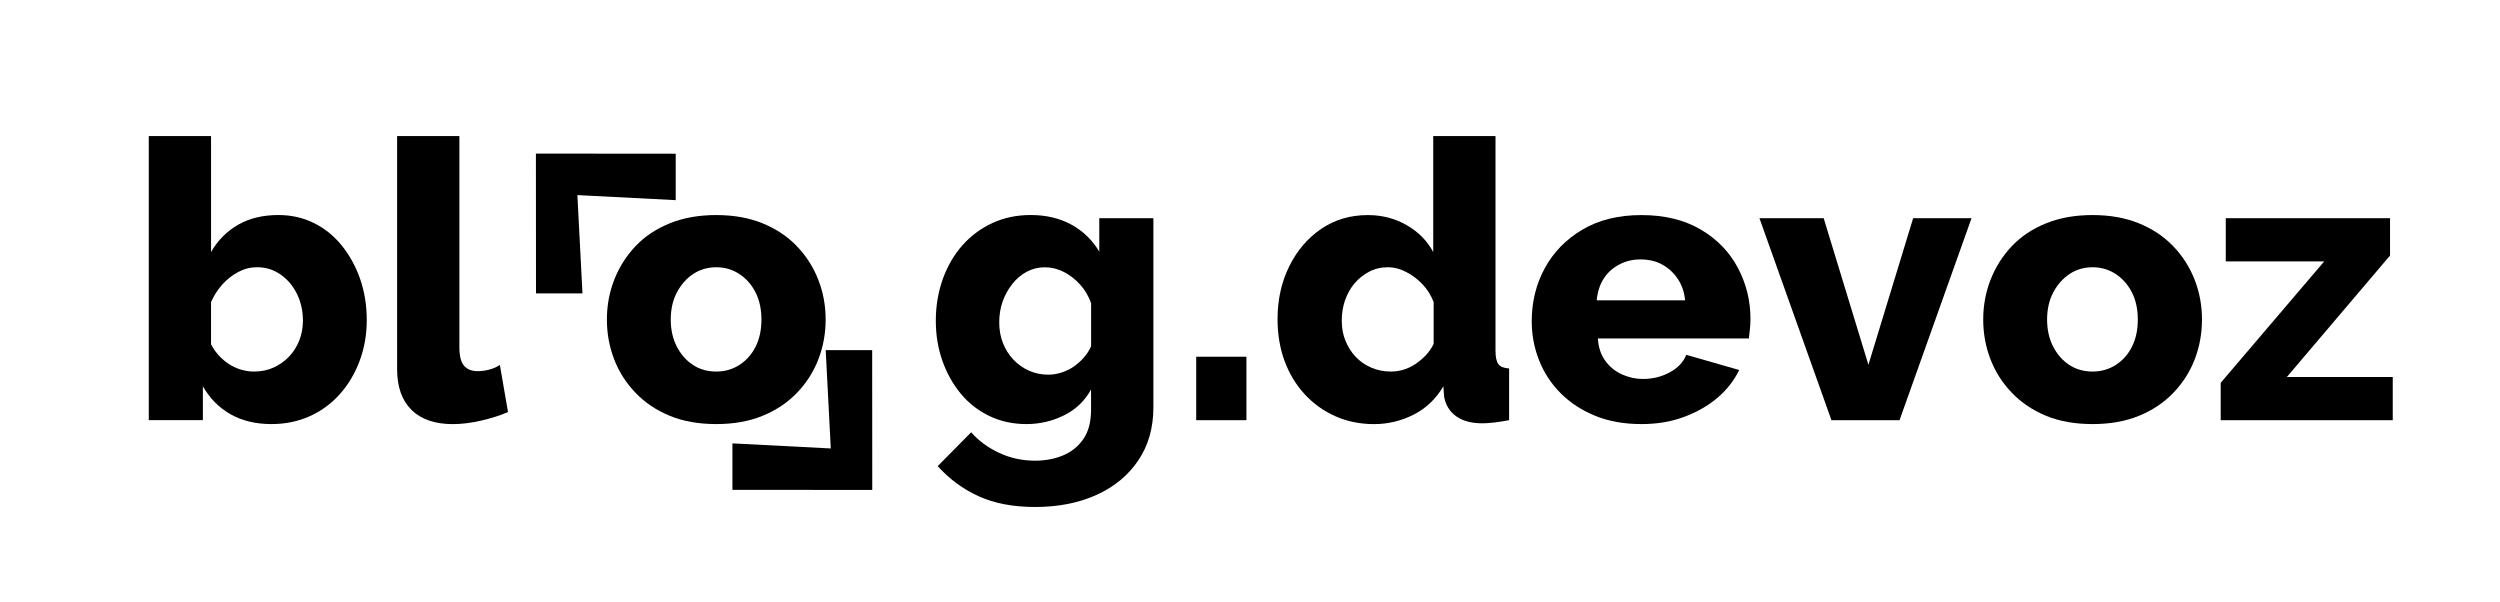
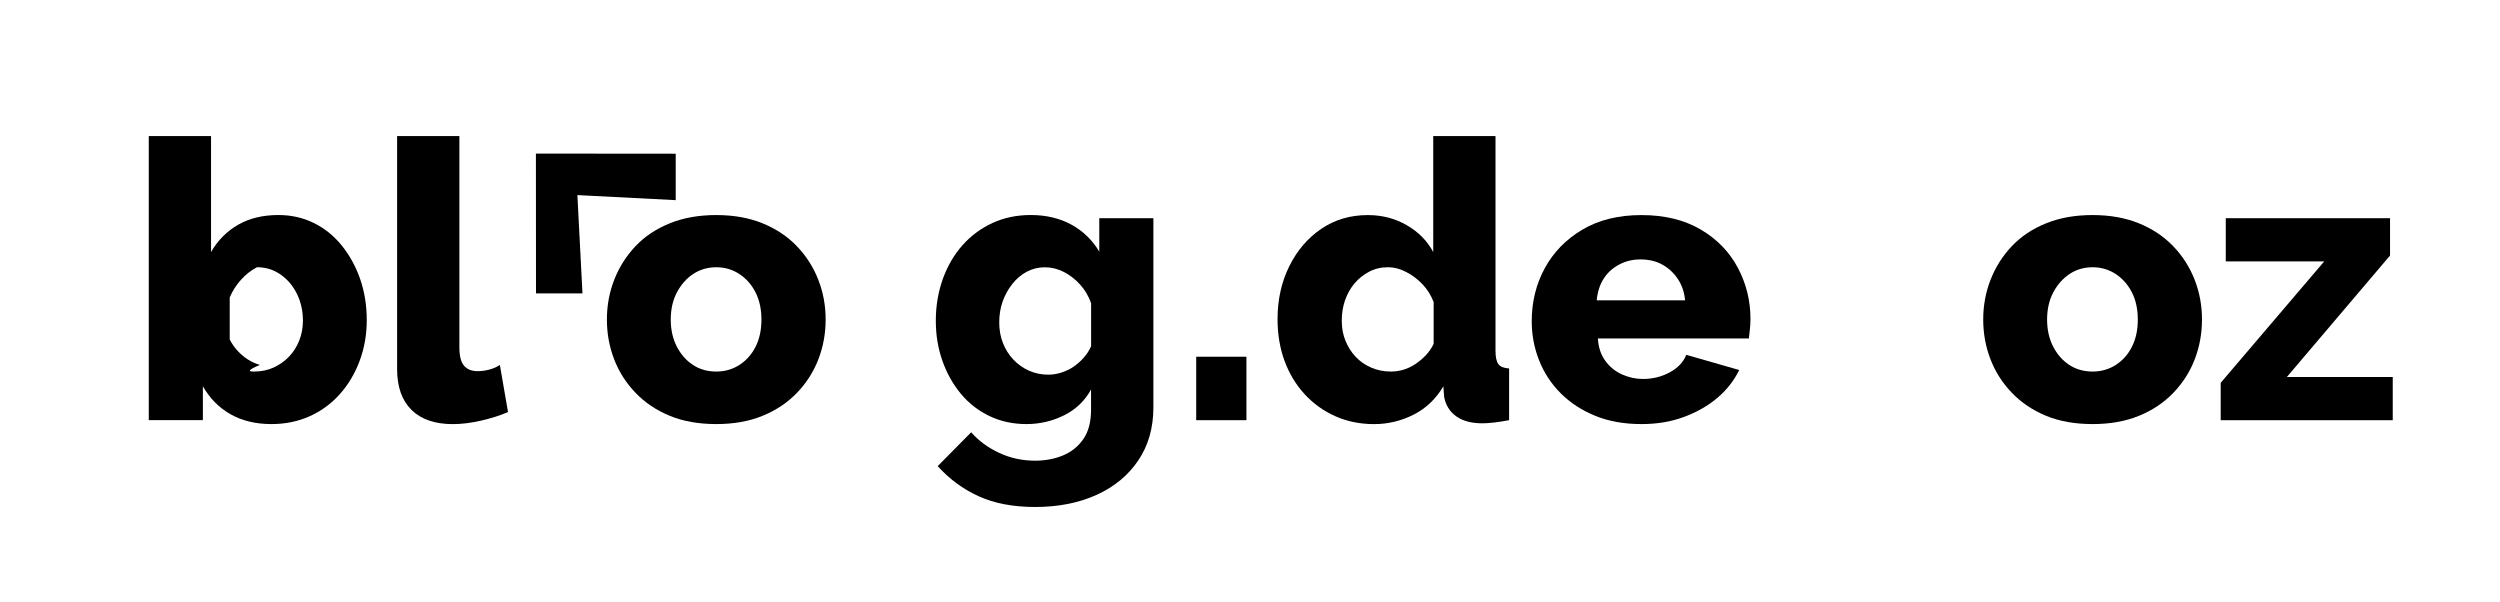
<svg xmlns="http://www.w3.org/2000/svg" version="1.1" id="Livello_1" x="0px" y="0px" viewBox="0 0 841.89 202.83" style="enable-background:new 0 0 841.89 202.83;" xml:space="preserve">
  <g>
    <g>
-       <path d="M91.39,142.81c-5.24,0-9.81-1.09-13.7-3.28c-3.89-2.18-7.01-5.33-9.37-9.44v11.4H50.1V45.81h20.97v39.06    c2.27-3.93,5.31-6.99,9.11-9.18c3.8-2.18,8.32-3.28,13.57-3.28c4.28,0,8.24,0.88,11.86,2.65c3.63,1.77,6.77,4.29,9.44,7.57    c2.66,3.28,4.74,7.05,6.23,11.32c1.48,4.27,2.23,8.91,2.23,13.91c0,4.83-0.81,9.4-2.42,13.72c-1.62,4.31-3.87,8.07-6.75,11.26    c-2.88,3.19-6.27,5.65-10.16,7.38C100.28,141.95,96.02,142.81,91.39,142.81z M85.49,125.12c2.45,0,4.65-0.45,6.62-1.34    c1.97-0.89,3.69-2.11,5.18-3.64c1.48-1.53,2.64-3.34,3.47-5.43c0.83-2.08,1.25-4.32,1.25-6.71c0-3.24-0.66-6.22-1.97-8.94    c-1.31-2.72-3.15-4.92-5.51-6.58c-2.36-1.66-5.03-2.49-8-2.49c-2.19,0-4.28,0.53-6.29,1.6c-2.01,1.06-3.8,2.47-5.37,4.22    c-1.57,1.74-2.84,3.73-3.8,5.94v14.18c0.7,1.36,1.57,2.62,2.62,3.77c1.05,1.15,2.21,2.13,3.47,2.94c1.27,0.81,2.62,1.43,4.06,1.85    C82.67,124.91,84.09,125.12,85.49,125.12z" />
+       <path d="M91.39,142.81c-5.24,0-9.81-1.09-13.7-3.28c-3.89-2.18-7.01-5.33-9.37-9.44v11.4H50.1V45.81h20.97v39.06    c2.27-3.93,5.31-6.99,9.11-9.18c3.8-2.18,8.32-3.28,13.57-3.28c4.28,0,8.24,0.88,11.86,2.65c3.63,1.77,6.77,4.29,9.44,7.57    c2.66,3.28,4.74,7.05,6.23,11.32c1.48,4.27,2.23,8.91,2.23,13.91c0,4.83-0.81,9.4-2.42,13.72c-1.62,4.31-3.87,8.07-6.75,11.26    c-2.88,3.19-6.27,5.65-10.16,7.38C100.28,141.95,96.02,142.81,91.39,142.81z M85.49,125.12c2.45,0,4.65-0.45,6.62-1.34    c1.97-0.89,3.69-2.11,5.18-3.64c1.48-1.53,2.64-3.34,3.47-5.43c0.83-2.08,1.25-4.32,1.25-6.71c0-3.24-0.66-6.22-1.97-8.94    c-1.31-2.72-3.15-4.92-5.51-6.58c-2.36-1.66-5.03-2.49-8-2.49c-2.01,1.06-3.8,2.47-5.37,4.22    c-1.57,1.74-2.84,3.73-3.8,5.94v14.18c0.7,1.36,1.57,2.62,2.62,3.77c1.05,1.15,2.21,2.13,3.47,2.94c1.27,0.81,2.62,1.43,4.06,1.85    C82.67,124.91,84.09,125.12,85.49,125.12z" />
      <path d="M133.73,45.81h20.97v71.18c0,2.88,0.52,4.94,1.57,6.16c1.05,1.23,2.58,1.84,4.59,1.84c1.22,0,2.51-0.17,3.87-0.52    c1.35-0.35,2.56-0.87,3.6-1.57l2.75,15.86c-2.62,1.14-5.64,2.1-9.04,2.88c-3.41,0.79-6.6,1.18-9.57,1.18    c-6.03,0-10.66-1.59-13.89-4.78c-3.23-3.19-4.85-7.75-4.85-13.7V45.81z" />
      <path d="M241.21,142.81c-5.94,0-11.16-0.93-15.66-2.78c-4.5-1.86-8.35-4.44-11.54-7.76c-3.19-3.32-5.59-7.09-7.21-11.32    c-1.62-4.23-2.42-8.67-2.42-13.33c0-4.74,0.83-9.23,2.49-13.46c1.66-4.23,4.04-7.98,7.14-11.26c3.1-3.28,6.95-5.84,11.54-7.7    c4.59-1.86,9.81-2.78,15.66-2.78c5.85,0,11.05,0.93,15.6,2.78c4.54,1.86,8.39,4.42,11.53,7.7c3.15,3.28,5.55,7.03,7.21,11.26    c1.66,4.23,2.49,8.71,2.49,13.46c0,4.66-0.81,9.1-2.43,13.33c-1.62,4.23-4.02,8-7.21,11.32c-3.19,3.32-7.06,5.91-11.6,7.76    C252.27,141.89,247.06,142.81,241.21,142.81z M225.88,107.62c0,3.41,0.68,6.43,2.03,9.07c1.35,2.64,3.17,4.71,5.44,6.2    c2.27,1.49,4.89,2.23,7.86,2.23c2.88,0,5.48-0.74,7.8-2.23c2.31-1.49,4.13-3.54,5.44-6.13c1.31-2.6,1.97-5.64,1.97-9.13    c0-3.49-0.66-6.54-1.97-9.13c-1.31-2.6-3.12-4.66-5.44-6.2c-2.32-1.53-4.92-2.3-7.8-2.3s-5.46,0.75-7.73,2.24    c-2.27,1.49-4.11,3.56-5.51,6.2C226.57,101.06,225.88,104.13,225.88,107.62z" />
      <path d="M345.68,142.81c-4.54,0-8.7-0.9-12.45-2.69c-3.76-1.79-6.97-4.29-9.63-7.49c-2.67-3.2-4.74-6.89-6.23-11.1    c-1.49-4.2-2.23-8.71-2.23-13.53c0-4.99,0.79-9.67,2.36-14.05c1.57-4.38,3.78-8.16,6.62-11.36c2.84-3.2,6.2-5.69,10.09-7.49    c3.89-1.79,8.19-2.69,12.91-2.69c5.16,0,9.7,1.07,13.63,3.21c3.93,2.14,7.08,5.18,9.44,9.11V73.47h18.22v63.71    c0,6.85-1.68,12.79-5.05,17.81c-3.37,5.03-8.04,8.91-14.03,11.64c-5.99,2.73-12.91,4.1-20.78,4.1c-7.34,0-13.65-1.2-18.94-3.6    c-5.29-2.4-9.9-5.79-13.83-10.16l11.27-11.4c2.53,2.88,5.68,5.2,9.44,6.95c3.76,1.75,7.78,2.62,12.06,2.62    c3.41,0,6.53-0.58,9.37-1.75c2.84-1.17,5.13-3,6.88-5.5c1.75-2.5,2.62-5.81,2.62-9.92v-6.82c-2.1,3.85-5.13,6.75-9.11,8.72    C354.35,141.83,350.13,142.81,345.68,142.81z M353.02,126.17c1.48,0,2.97-0.24,4.46-0.72c1.48-0.48,2.84-1.14,4.06-1.97    c1.22-0.83,2.36-1.84,3.41-3.02c1.05-1.18,1.88-2.48,2.49-3.88v-14.47c-0.87-2.45-2.14-4.58-3.8-6.38c-1.66-1.8-3.5-3.2-5.51-4.21    c-2.01-1.01-4.11-1.51-6.29-1.51c-2.19,0-4.22,0.51-6.1,1.51c-1.88,1.01-3.52,2.41-4.92,4.21c-1.4,1.8-2.47,3.77-3.21,5.92    c-0.74,2.15-1.11,4.45-1.11,6.91c0,2.54,0.41,4.87,1.25,6.97c0.83,2.11,1.99,3.95,3.47,5.52c1.48,1.58,3.23,2.83,5.24,3.75    C348.47,125.71,350.66,126.17,353.02,126.17z" />
      <path d="M402.83,141.5v-21.37h16.91v21.37H402.83z" />
      <path d="M430.22,107.49c0-6.56,1.31-12.49,3.93-17.79c2.62-5.3,6.2-9.51,10.75-12.61c4.54-3.1,9.79-4.66,15.73-4.66    c4.8,0,9.18,1.14,13.11,3.41c3.93,2.27,6.9,5.29,8.91,9.04V45.81h20.97v72.36c0,2.1,0.33,3.58,0.98,4.46    c0.66,0.88,1.86,1.36,3.6,1.44v17.43c-3.76,0.7-6.77,1.05-9.04,1.05c-3.67,0-6.6-0.79-8.78-2.36c-2.18-1.57-3.54-3.76-4.06-6.55    l-0.26-3.54c-2.54,4.28-5.9,7.47-10.09,9.57c-4.19,2.1-8.61,3.15-13.24,3.15c-4.72,0-9.07-0.88-13.04-2.65    c-3.98-1.77-7.43-4.25-10.36-7.44c-2.93-3.19-5.18-6.92-6.75-11.19C431.01,117.26,430.22,112.58,430.22,107.49z M482.79,115.79    v-14.05c-0.87-2.3-2.12-4.3-3.74-6c-1.62-1.7-3.45-3.09-5.51-4.15c-2.05-1.06-4.09-1.6-6.09-1.6c-2.36,0-4.5,0.51-6.42,1.53    c-1.92,1.02-3.56,2.34-4.92,3.96c-1.36,1.62-2.4,3.49-3.15,5.62c-0.74,2.13-1.11,4.43-1.11,6.9c0,2.47,0.41,4.73,1.25,6.77    c0.83,2.04,1.97,3.83,3.41,5.37c1.44,1.53,3.19,2.75,5.24,3.64c2.05,0.9,4.26,1.34,6.62,1.34c1.49,0,2.93-0.21,4.33-0.64    c1.4-0.43,2.73-1.06,4-1.92c1.27-0.85,2.42-1.83,3.47-2.94C481.21,118.52,482.09,117.24,482.79,115.79z" />
      <path d="M552.78,142.81c-5.86,0-11.06-0.93-15.6-2.79c-4.54-1.86-8.41-4.38-11.6-7.58c-3.19-3.2-5.62-6.89-7.27-11.08    c-1.66-4.19-2.49-8.58-2.49-13.15c0-6.55,1.46-12.51,4.39-17.89c2.93-5.38,7.14-9.71,12.65-12.98c5.5-3.27,12.15-4.91,19.92-4.91    c7.78,0,14.42,1.62,19.92,4.85c5.51,3.24,9.68,7.53,12.52,12.88c2.84,5.35,4.26,11.09,4.26,17.22c0,1.21-0.07,2.4-0.2,3.56    c-0.13,1.17-0.24,2.18-0.33,3.04H538.1c0.17,2.97,1,5.48,2.49,7.52c1.49,2.04,3.36,3.57,5.64,4.59c2.27,1.02,4.63,1.53,7.08,1.53    c3.23,0,6.23-0.74,8.98-2.23c2.75-1.48,4.61-3.45,5.57-5.9l17.83,5.11c-1.75,3.58-4.19,6.71-7.34,9.37    c-3.15,2.67-6.88,4.81-11.21,6.42C562.81,142.01,558.03,142.81,552.78,142.81z M537.71,101.13h29.75    c-0.26-2.78-1.09-5.2-2.49-7.26c-1.4-2.06-3.15-3.66-5.24-4.8s-4.54-1.71-7.34-1.71c-2.54,0-4.89,0.57-7.08,1.71    c-2.19,1.14-3.93,2.72-5.24,4.74S537.97,98.27,537.71,101.13z" />
-       <path d="M616.75,141.5L592.5,73.47h21.63l15.07,49.37l15.07-49.37h19.66l-24.25,68.03H616.75z" />
      <path d="M704.7,142.81c-5.94,0-11.16-0.93-15.66-2.78c-4.5-1.86-8.35-4.44-11.54-7.76c-3.19-3.32-5.59-7.09-7.21-11.32    c-1.62-4.23-2.43-8.67-2.43-13.33c0-4.74,0.83-9.23,2.49-13.46c1.66-4.23,4.04-7.98,7.14-11.26c3.1-3.28,6.95-5.84,11.54-7.7    c4.59-1.86,9.81-2.78,15.66-2.78c5.85,0,11.05,0.93,15.6,2.78c4.54,1.86,8.39,4.42,11.54,7.7c3.15,3.28,5.55,7.03,7.21,11.26    c1.66,4.23,2.49,8.71,2.49,13.46c0,4.66-0.81,9.1-2.42,13.33c-1.62,4.23-4.02,8-7.21,11.32c-3.19,3.32-7.06,5.91-11.6,7.76    C715.76,141.89,710.56,142.81,704.7,142.81z M689.37,107.62c0,3.41,0.68,6.43,2.03,9.07c1.35,2.64,3.17,4.71,5.44,6.2    c2.27,1.49,4.89,2.23,7.87,2.23c2.88,0,5.48-0.74,7.8-2.23c2.31-1.49,4.13-3.54,5.44-6.13c1.31-2.6,1.97-5.64,1.97-9.13    c0-3.49-0.66-6.54-1.97-9.13c-1.31-2.6-3.13-4.66-5.44-6.2c-2.32-1.53-4.92-2.3-7.8-2.3s-5.46,0.75-7.73,2.24    c-2.27,1.49-4.11,3.56-5.51,6.2C690.07,101.06,689.37,104.13,689.37,107.62z" />
      <path d="M747.83,128.92l34.87-40.9h-33.16V73.47h55.32v12.58l-34.74,40.9h35.65v14.55h-57.94V128.92z" />
    </g>
  </g>
  <g>
    <g>
      <polygon points="196.15,98.81 194.44,65.7 227.55,67.4 227.55,51.76 180.47,51.72 180.5,98.81   " />
-       <polygon points="278.06,117.91 279.77,151.02 246.65,149.31 246.65,164.96 293.74,164.99 293.71,117.91   " />
    </g>
  </g>
</svg>